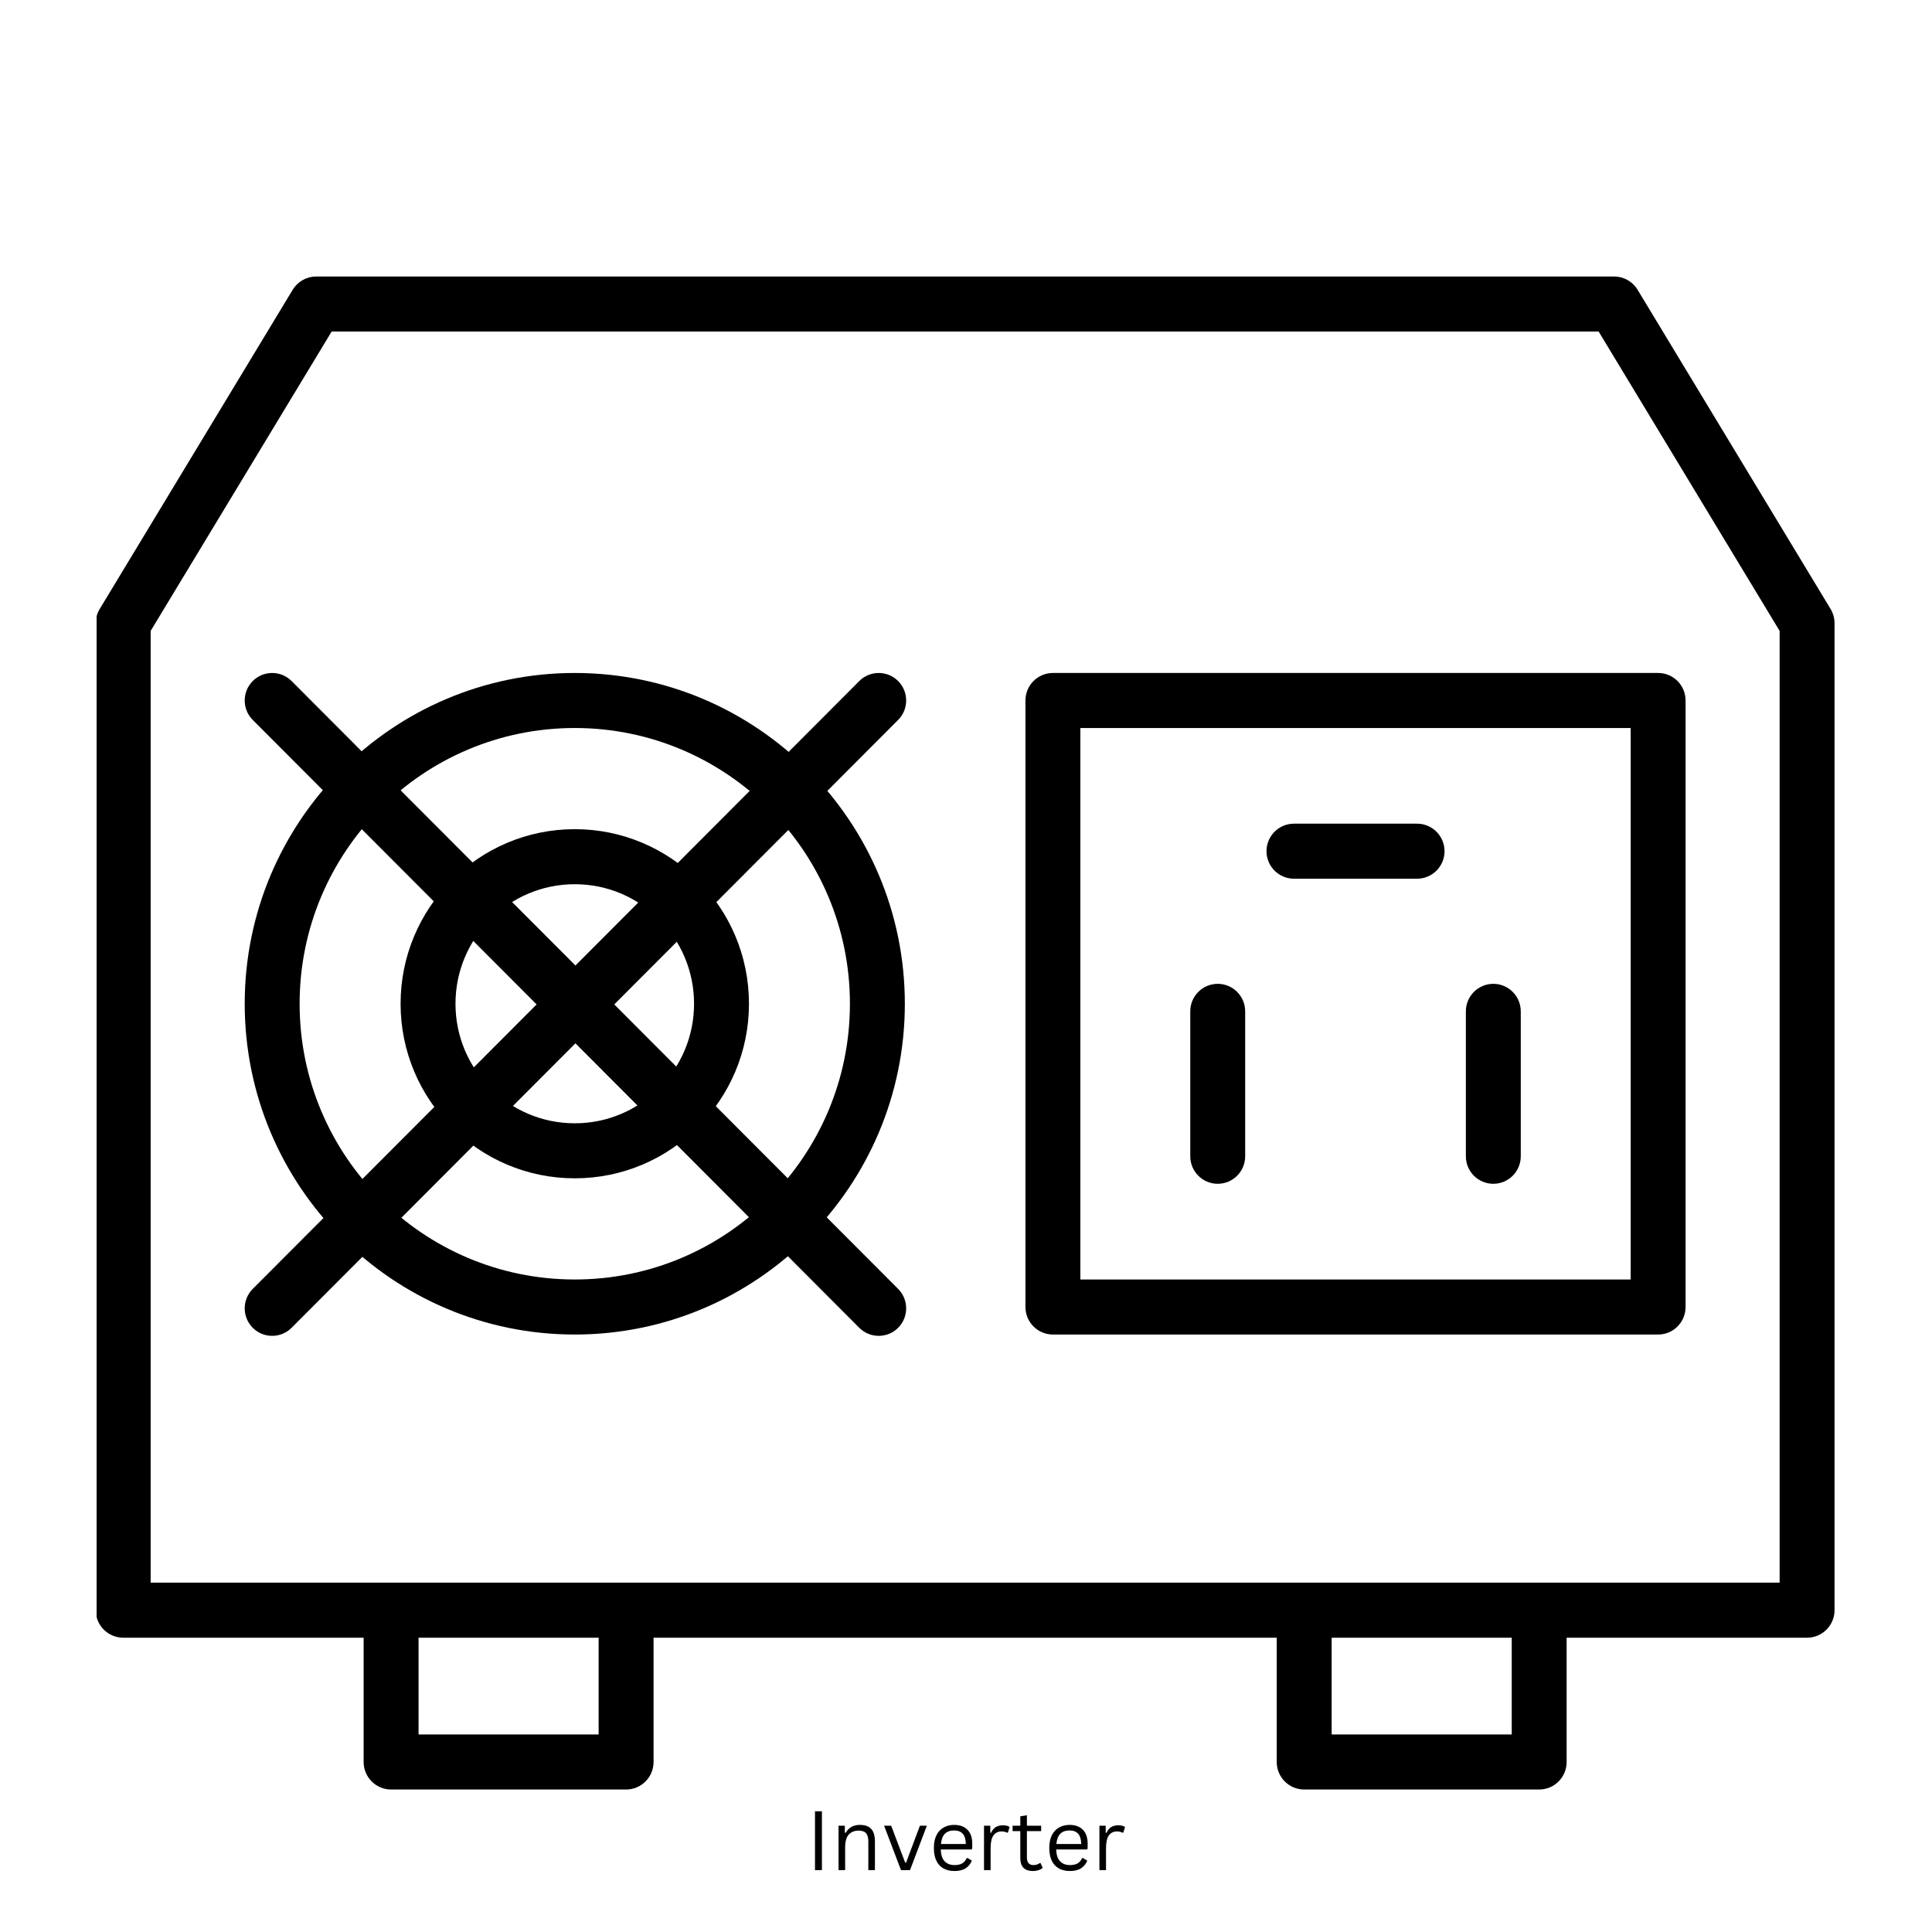
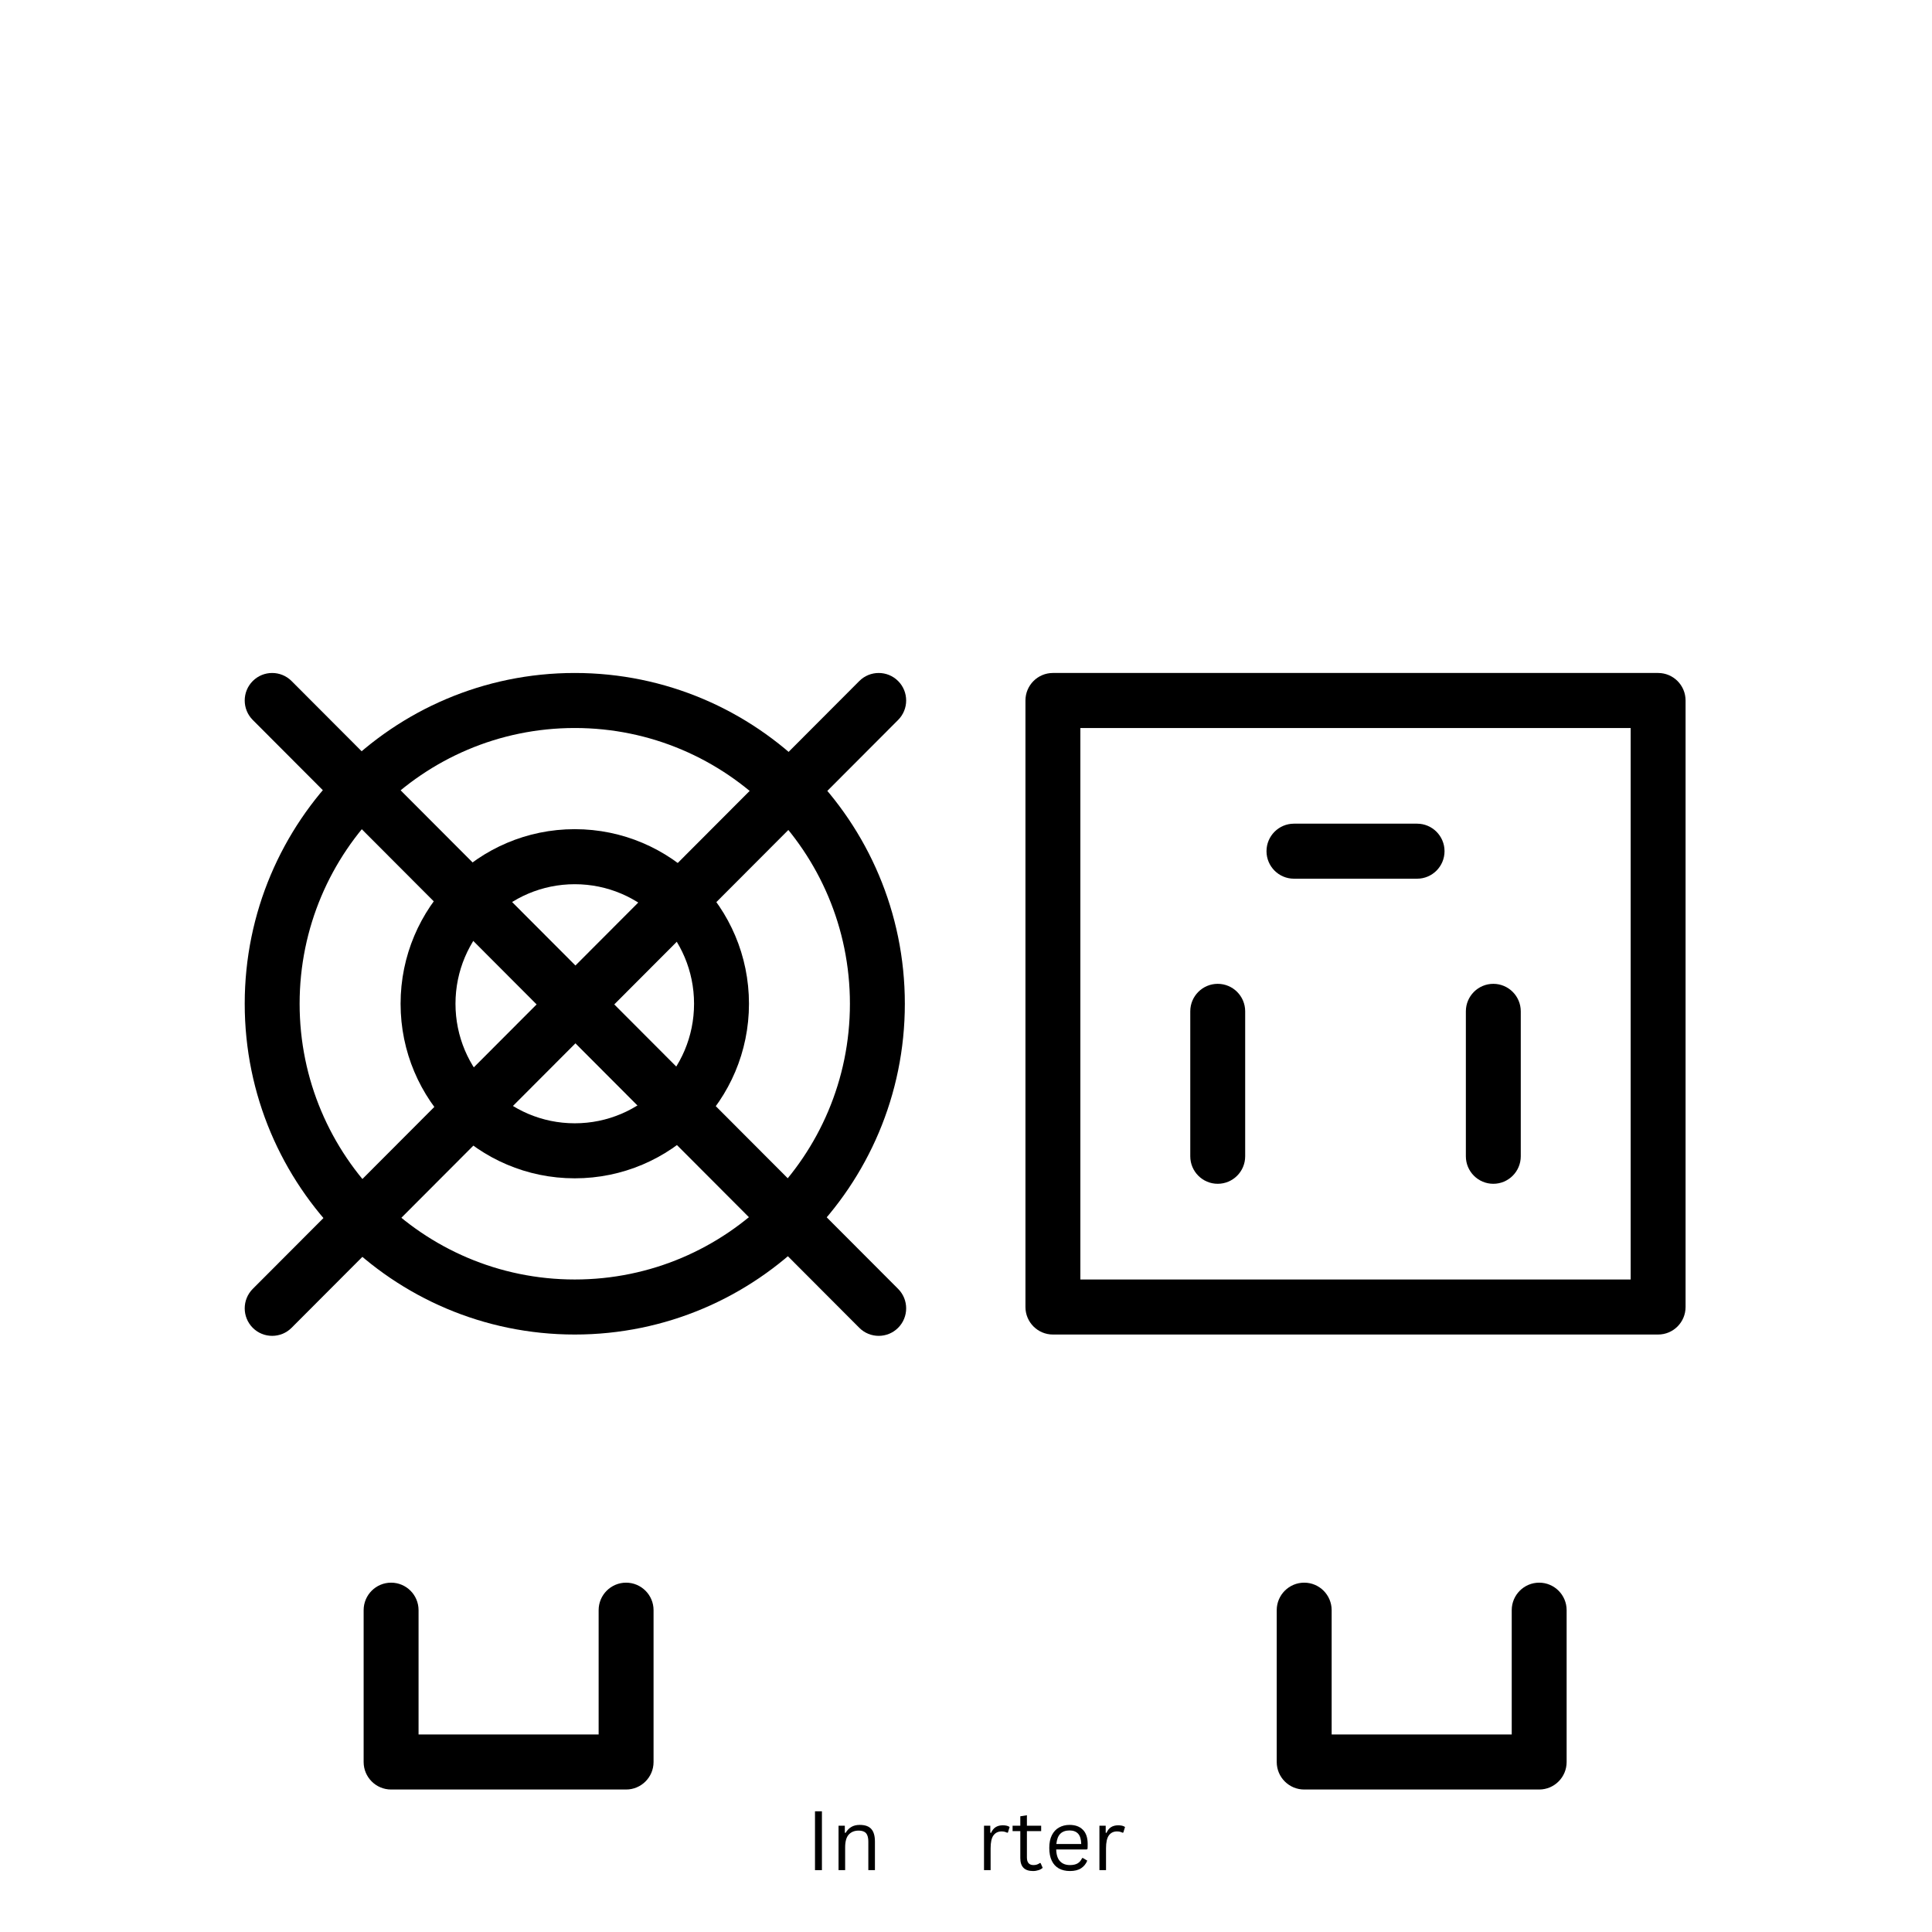
<svg xmlns="http://www.w3.org/2000/svg" width="500" zoomAndPan="magnify" viewBox="0 0 375 375" height="500" preserveAspectRatio="xMidYMid meet" version="1.0">
  <defs>
    <g />
    <clipPath id="83c3303d4a">
      <path d="M 18.75 53 L 356.082 53 L 356.082 318 L 18.75 318 Z M 18.75 53 " clip-rule="nonzero" />
    </clipPath>
  </defs>
  <path fill="#000000" d="M 70.582 312.535 L 70.582 342.004 C 70.582 344.953 72.973 347.344 75.914 347.344 L 121.523 347.344 C 124.465 347.344 126.855 344.953 126.855 342.004 L 126.855 312.535 C 126.855 309.586 124.461 307.195 121.523 307.195 C 118.582 307.195 116.195 309.586 116.195 312.535 L 116.195 336.664 C 116.195 336.664 81.242 336.664 81.242 336.664 C 81.242 336.664 81.242 312.535 81.242 312.535 C 81.242 309.586 78.855 307.195 75.914 307.195 C 72.973 307.195 70.582 309.586 70.582 312.535 Z M 70.582 312.535 " fill-opacity="1" fill-rule="evenodd" />
  <path fill="#000000" d="M 247.812 312.535 L 247.812 342.004 C 247.812 344.953 250.199 347.344 253.145 347.344 L 298.754 347.344 C 301.695 347.344 304.082 344.953 304.082 342.004 L 304.082 312.535 C 304.082 309.586 301.695 307.195 298.754 307.195 C 295.812 307.195 293.426 309.586 293.426 312.535 L 293.426 336.664 C 293.426 336.664 258.473 336.664 258.473 336.664 C 258.473 336.664 258.473 312.535 258.473 312.535 C 258.473 309.586 256.086 307.195 253.145 307.195 C 250.203 307.195 247.812 309.586 247.812 312.535 Z M 247.812 312.535 " fill-opacity="1" fill-rule="evenodd" />
  <g clip-path="url(#83c3303d4a)">
-     <path fill="#000000" d="M 317.855 56.242 C 316.887 54.645 315.156 53.668 313.297 53.668 L 61.371 53.668 C 59.512 53.668 57.781 54.645 56.812 56.242 L 19.355 118.199 C 18.852 119.035 18.582 119.992 18.582 120.969 L 18.582 312.535 C 18.582 315.484 20.973 317.875 23.914 317.875 L 350.754 317.875 C 353.695 317.875 356.082 315.484 356.082 312.535 L 356.082 120.969 C 356.082 119.992 355.816 119.035 355.312 118.199 Z M 310.293 64.348 L 345.426 122.461 C 345.426 122.461 345.426 307.195 345.426 307.195 C 345.426 307.195 29.242 307.195 29.242 307.195 C 29.242 307.195 29.242 122.461 29.242 122.461 C 29.242 122.461 64.375 64.348 64.375 64.348 Z M 310.293 64.348 " fill-opacity="1" fill-rule="evenodd" />
-   </g>
+     </g>
  <path fill="#000000" d="M 111.562 130.625 C 76.203 130.625 47.5 159.391 47.5 194.828 C 47.5 230.262 76.203 259.031 111.562 259.031 C 146.918 259.031 175.629 230.262 175.629 194.828 C 175.629 159.391 146.918 130.625 111.562 130.625 Z M 111.562 141.305 C 141.039 141.305 164.969 165.285 164.969 194.828 C 164.969 224.367 141.039 248.348 111.562 248.348 C 82.086 248.348 58.156 224.367 58.156 194.828 C 58.156 165.285 82.086 141.305 111.562 141.305 Z M 111.562 141.305 " fill-opacity="1" fill-rule="evenodd" />
  <path fill="#000000" d="M 111.562 160.941 C 92.902 160.941 77.754 176.125 77.754 194.828 C 77.754 213.527 92.902 228.711 111.562 228.711 C 130.223 228.711 145.375 213.527 145.375 194.828 C 145.375 176.125 130.223 160.941 111.562 160.941 Z M 111.562 171.625 C 124.34 171.625 134.715 182.02 134.715 194.828 C 134.715 207.633 124.34 218.031 111.562 218.031 C 98.785 218.031 88.41 207.633 88.41 194.828 C 88.41 182.02 98.785 171.625 111.562 171.625 Z M 111.562 171.625 " fill-opacity="1" fill-rule="evenodd" />
  <path fill="#000000" d="M 49.059 139.742 L 166.789 257.727 C 168.867 259.809 172.246 259.809 174.324 257.727 C 176.406 255.641 176.406 252.258 174.324 250.172 L 56.594 132.188 C 54.516 130.105 51.137 130.105 49.059 132.188 C 46.98 134.273 46.98 137.656 49.059 139.742 Z M 49.059 139.742 " fill-opacity="1" fill-rule="evenodd" />
  <path fill="#000000" d="M 166.789 132.188 L 49.059 250.172 C 46.98 252.258 46.98 255.641 49.059 257.727 C 51.137 259.809 54.516 259.809 56.594 257.727 L 174.324 139.742 C 176.406 137.656 176.406 134.273 174.324 132.188 C 172.246 130.105 168.867 130.105 166.789 132.188 Z M 166.789 132.188 " fill-opacity="1" fill-rule="evenodd" />
  <path fill="#000000" d="M 327.168 135.965 C 327.168 133.016 324.785 130.625 321.84 130.625 L 204.367 130.625 C 201.426 130.625 199.039 133.016 199.039 135.965 L 199.039 253.691 C 199.039 256.637 201.426 259.031 204.367 259.031 L 321.84 259.031 C 324.785 259.031 327.168 256.637 327.168 253.691 Z M 316.512 141.305 L 316.512 248.348 C 316.512 248.348 209.699 248.348 209.699 248.348 C 209.699 248.348 209.699 141.305 209.699 141.305 Z M 316.512 141.305 " fill-opacity="1" fill-rule="evenodd" />
  <path fill="#000000" d="M 251.156 170.555 L 275.055 170.555 C 277.996 170.555 280.383 168.164 280.383 165.215 C 280.383 162.27 277.996 159.875 275.055 159.875 L 251.156 159.875 C 248.215 159.875 245.828 162.27 245.828 165.215 C 245.828 168.164 248.215 170.555 251.156 170.555 Z M 251.156 170.555 " fill-opacity="1" fill-rule="evenodd" />
  <path fill="#000000" d="M 231.031 196.301 L 231.031 224.434 C 231.031 227.383 233.418 229.773 236.359 229.773 C 239.301 229.773 241.688 227.383 241.688 224.434 L 241.688 196.301 C 241.688 193.352 239.301 190.961 236.359 190.961 C 233.418 190.961 231.031 193.352 231.031 196.301 Z M 231.031 196.301 " fill-opacity="1" fill-rule="evenodd" />
  <path fill="#000000" d="M 284.523 196.301 L 284.523 224.434 C 284.523 227.383 286.91 229.773 289.852 229.773 C 292.789 229.773 295.18 227.383 295.18 224.434 L 295.18 196.301 C 295.18 193.352 292.789 190.961 289.852 190.961 C 286.91 190.961 284.523 193.352 284.523 196.301 Z M 284.523 196.301 " fill-opacity="1" fill-rule="evenodd" />
  <g fill="#000000" fill-opacity="1">
    <g transform="translate(156.457, 362.993)">
      <g>
        <path d="M 3.078 0 L 1.734 0 L 1.734 -11.422 L 3.078 -11.422 Z M 3.078 0 " />
      </g>
    </g>
  </g>
  <g fill="#000000" fill-opacity="1">
    <g transform="translate(161.261, 362.993)">
      <g>
        <path d="M 1.5 0 L 1.5 -8.625 L 2.719 -8.625 L 2.719 -7.266 L 2.875 -7.234 C 3.164 -7.734 3.531 -8.113 3.969 -8.375 C 4.414 -8.645 4.961 -8.781 5.609 -8.781 C 6.641 -8.781 7.391 -8.516 7.859 -7.984 C 8.328 -7.461 8.562 -6.648 8.562 -5.547 L 8.562 0 L 7.281 0 L 7.281 -5.516 C 7.281 -6.035 7.211 -6.453 7.078 -6.766 C 6.953 -7.086 6.75 -7.316 6.469 -7.453 C 6.188 -7.598 5.82 -7.672 5.375 -7.672 C 4.594 -7.672 3.961 -7.414 3.484 -6.906 C 3.016 -6.395 2.781 -5.566 2.781 -4.422 L 2.781 0 Z M 1.5 0 " />
      </g>
    </g>
  </g>
  <g fill="#000000" fill-opacity="1">
    <g transform="translate(171.18, 362.993)">
      <g>
-         <path d="M 5.453 0 L 3.703 0 L 0.422 -8.625 L 1.797 -8.625 L 4.516 -1.453 L 4.688 -1.453 L 7.375 -8.625 L 8.719 -8.625 Z M 5.453 0 " />
-       </g>
+         </g>
    </g>
  </g>
  <g fill="#000000" fill-opacity="1">
    <g transform="translate(180.311, 362.993)">
      <g>
-         <path d="M 8.219 -4.016 L 2.297 -4.016 C 2.328 -2.973 2.578 -2.207 3.047 -1.719 C 3.516 -1.227 4.156 -0.984 4.969 -0.984 C 5.582 -0.984 6.078 -1.094 6.453 -1.312 C 6.828 -1.531 7.117 -1.875 7.328 -2.344 L 7.5 -2.344 L 8.328 -1.844 C 8.078 -1.219 7.676 -0.723 7.125 -0.359 C 6.57 -0.004 5.852 0.172 4.969 0.172 C 4.133 0.172 3.414 0.004 2.812 -0.328 C 2.219 -0.66 1.758 -1.16 1.438 -1.828 C 1.113 -2.492 0.953 -3.32 0.953 -4.312 C 0.953 -5.289 1.117 -6.113 1.453 -6.781 C 1.797 -7.457 2.266 -7.957 2.859 -8.281 C 3.453 -8.613 4.129 -8.781 4.891 -8.781 C 5.992 -8.781 6.852 -8.469 7.469 -7.844 C 8.094 -7.227 8.406 -6.305 8.406 -5.078 C 8.406 -4.598 8.395 -4.273 8.375 -4.109 Z M 7.156 -5.078 C 7.133 -5.992 6.93 -6.66 6.547 -7.078 C 6.16 -7.492 5.609 -7.703 4.891 -7.703 C 4.129 -7.703 3.535 -7.492 3.109 -7.078 C 2.68 -6.66 2.422 -5.992 2.328 -5.078 Z M 7.156 -5.078 " />
-       </g>
+         </g>
    </g>
  </g>
  <g fill="#000000" fill-opacity="1">
    <g transform="translate(189.496, 362.993)">
      <g>
        <path d="M 1.5 0 L 1.5 -8.625 L 2.719 -8.625 L 2.719 -7.266 L 2.875 -7.234 C 3.281 -8.211 4.035 -8.703 5.141 -8.703 C 5.734 -8.703 6.176 -8.594 6.469 -8.375 L 6.141 -7.297 L 5.984 -7.266 C 5.66 -7.43 5.305 -7.516 4.922 -7.516 C 4.234 -7.516 3.703 -7.254 3.328 -6.734 C 2.961 -6.223 2.781 -5.391 2.781 -4.234 L 2.781 0 Z M 1.5 0 " />
      </g>
    </g>
  </g>
  <g fill="#000000" fill-opacity="1">
    <g transform="translate(196.15, 362.993)">
      <g>
        <path d="M 5.828 -1.375 L 6.234 -0.453 C 6.035 -0.254 5.77 -0.102 5.438 0 C 5.102 0.113 4.742 0.172 4.359 0.172 C 2.711 0.172 1.891 -0.664 1.891 -2.344 L 1.891 -7.578 L 0.391 -7.578 L 0.391 -8.625 L 1.891 -8.625 L 1.891 -10.453 L 3.172 -10.656 L 3.172 -8.625 L 5.938 -8.625 L 5.938 -7.578 L 3.172 -7.578 L 3.172 -2.469 C 3.172 -1.477 3.598 -0.984 4.453 -0.984 C 4.922 -0.984 5.328 -1.113 5.672 -1.375 Z M 5.828 -1.375 " />
      </g>
    </g>
  </g>
  <g fill="#000000" fill-opacity="1">
    <g transform="translate(202.711, 362.993)">
      <g>
        <path d="M 8.219 -4.016 L 2.297 -4.016 C 2.328 -2.973 2.578 -2.207 3.047 -1.719 C 3.516 -1.227 4.156 -0.984 4.969 -0.984 C 5.582 -0.984 6.078 -1.094 6.453 -1.312 C 6.828 -1.531 7.117 -1.875 7.328 -2.344 L 7.5 -2.344 L 8.328 -1.844 C 8.078 -1.219 7.676 -0.723 7.125 -0.359 C 6.57 -0.004 5.852 0.172 4.969 0.172 C 4.133 0.172 3.414 0.004 2.812 -0.328 C 2.219 -0.66 1.758 -1.16 1.438 -1.828 C 1.113 -2.492 0.953 -3.32 0.953 -4.312 C 0.953 -5.289 1.117 -6.113 1.453 -6.781 C 1.797 -7.457 2.266 -7.957 2.859 -8.281 C 3.453 -8.613 4.129 -8.781 4.891 -8.781 C 5.992 -8.781 6.852 -8.469 7.469 -7.844 C 8.094 -7.227 8.406 -6.305 8.406 -5.078 C 8.406 -4.598 8.395 -4.273 8.375 -4.109 Z M 7.156 -5.078 C 7.133 -5.992 6.93 -6.66 6.547 -7.078 C 6.16 -7.492 5.609 -7.703 4.891 -7.703 C 4.129 -7.703 3.535 -7.492 3.109 -7.078 C 2.68 -6.66 2.422 -5.992 2.328 -5.078 Z M 7.156 -5.078 " />
      </g>
    </g>
  </g>
  <g fill="#000000" fill-opacity="1">
    <g transform="translate(211.897, 362.993)">
      <g>
        <path d="M 1.5 0 L 1.5 -8.625 L 2.719 -8.625 L 2.719 -7.266 L 2.875 -7.234 C 3.281 -8.211 4.035 -8.703 5.141 -8.703 C 5.734 -8.703 6.176 -8.594 6.469 -8.375 L 6.141 -7.297 L 5.984 -7.266 C 5.66 -7.43 5.305 -7.516 4.922 -7.516 C 4.234 -7.516 3.703 -7.254 3.328 -6.734 C 2.961 -6.223 2.781 -5.391 2.781 -4.234 L 2.781 0 Z M 1.5 0 " />
      </g>
    </g>
  </g>
</svg>